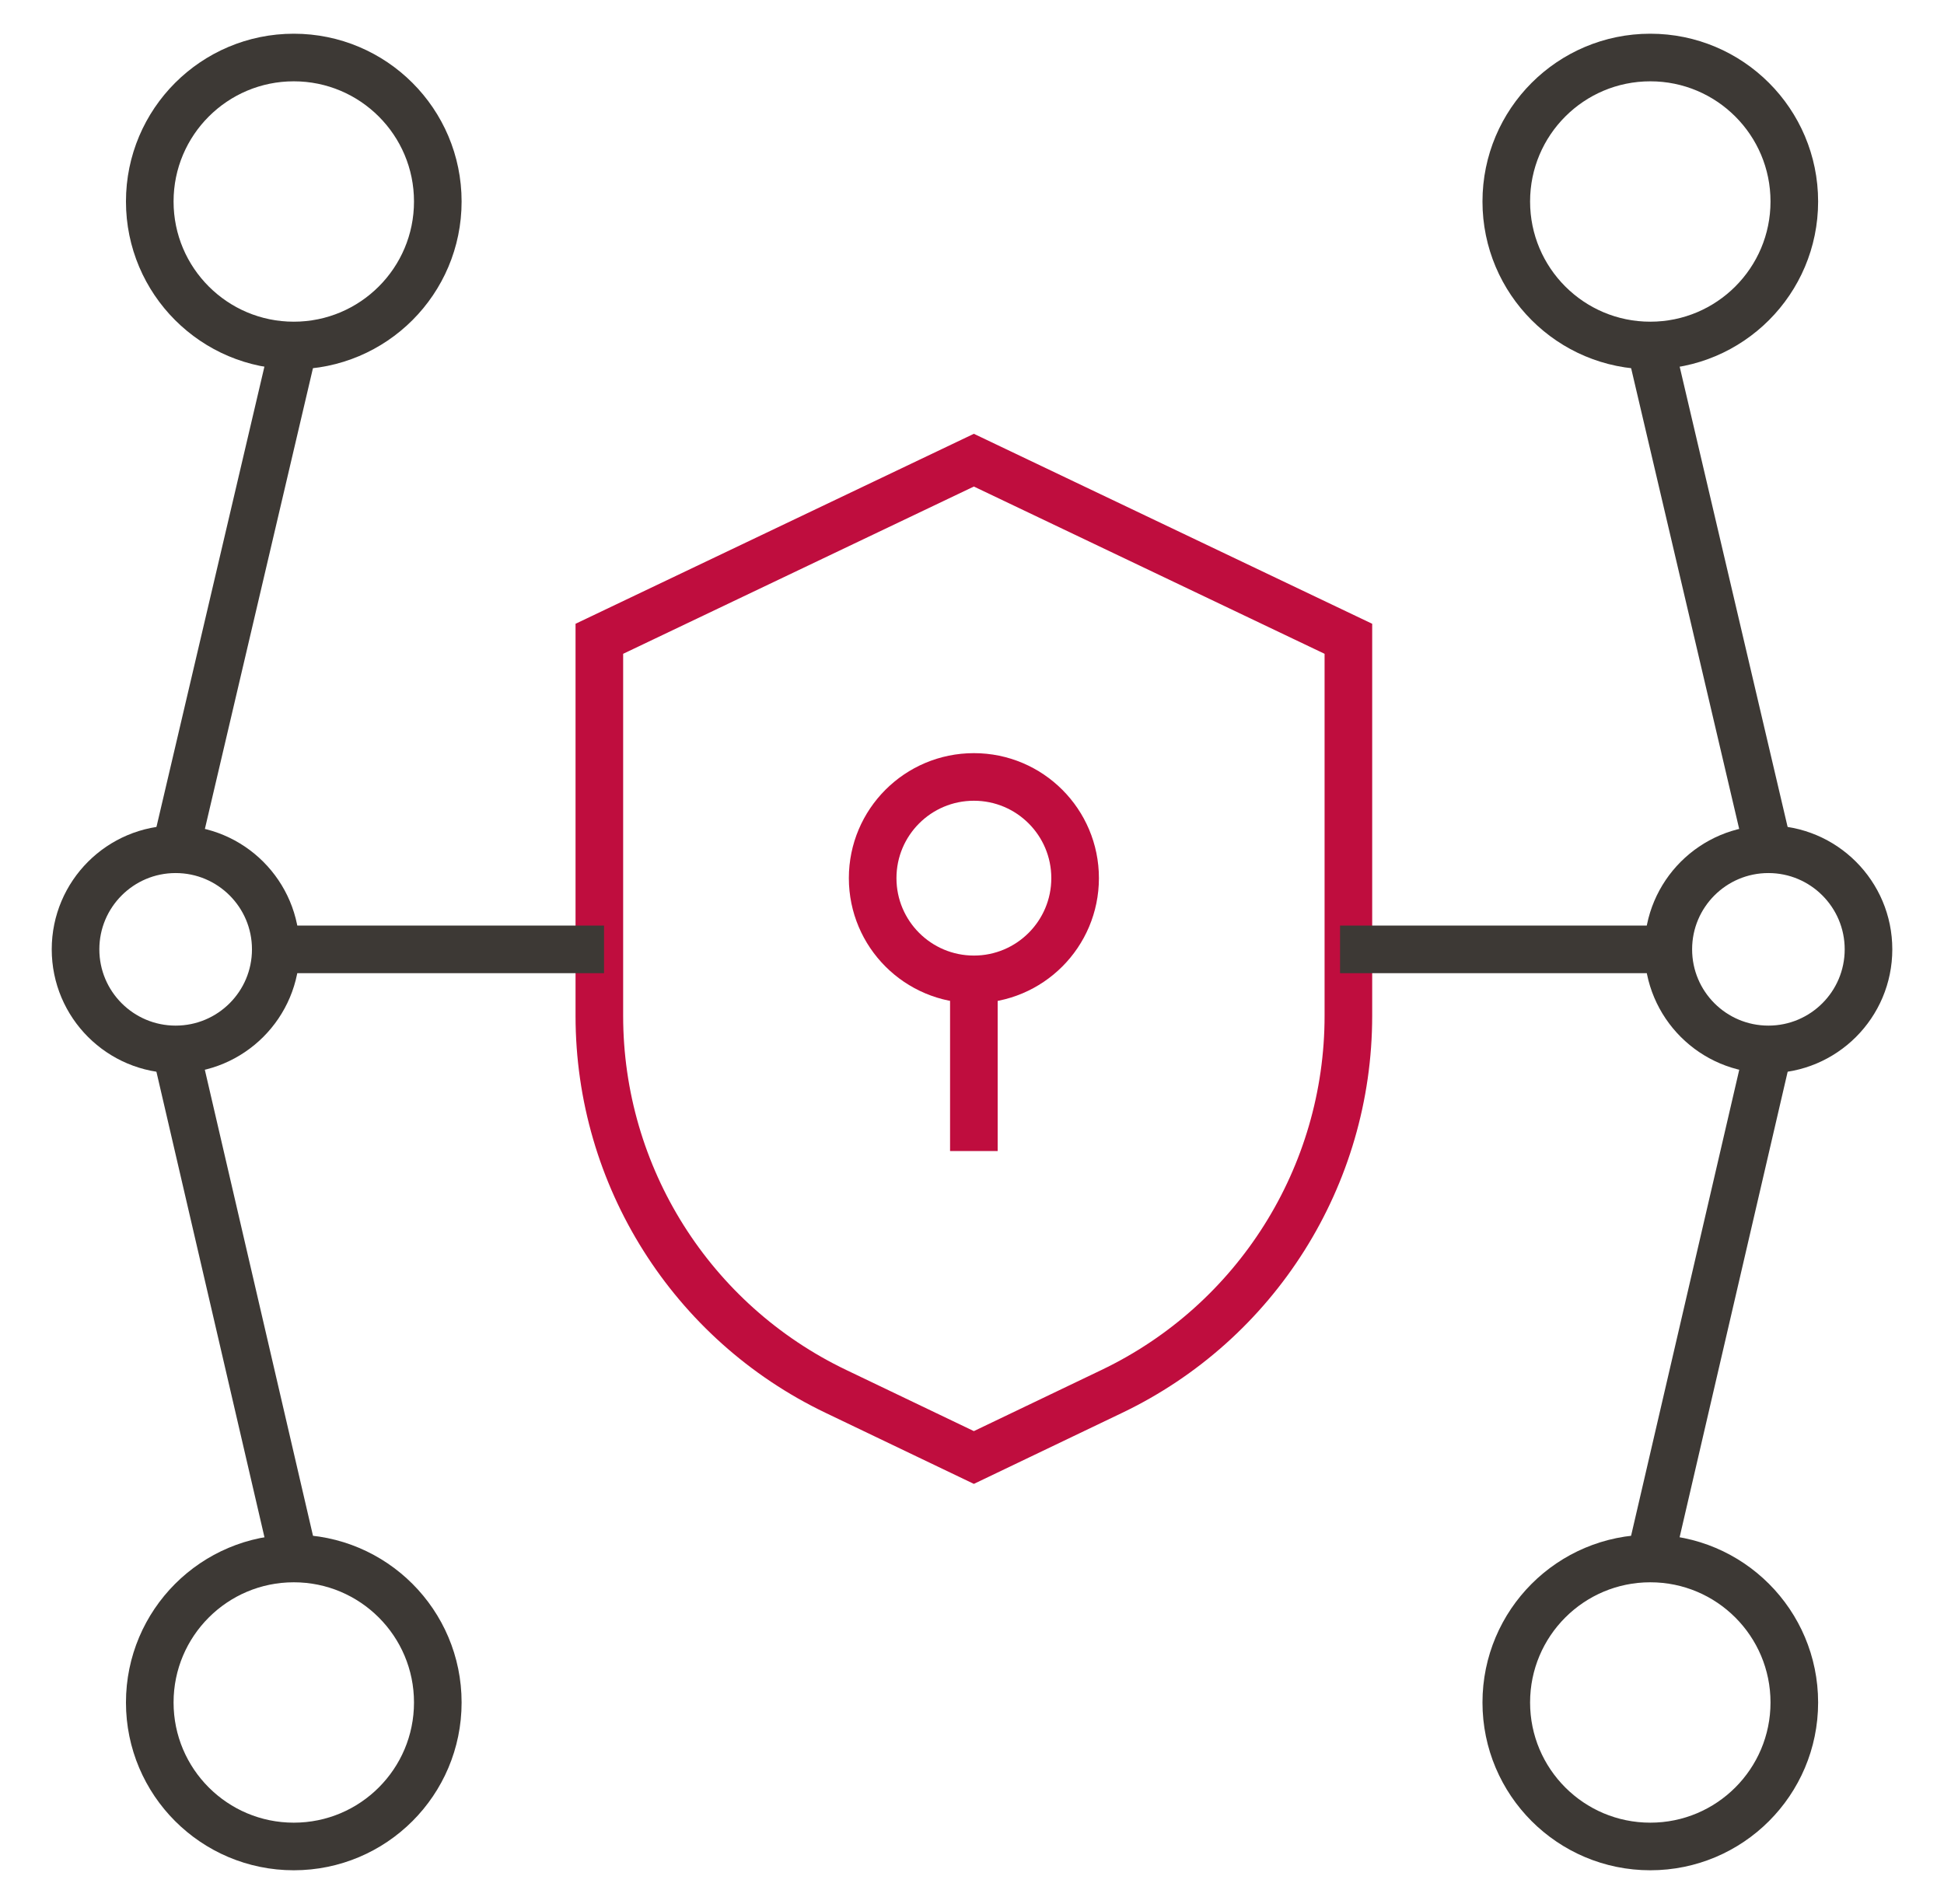
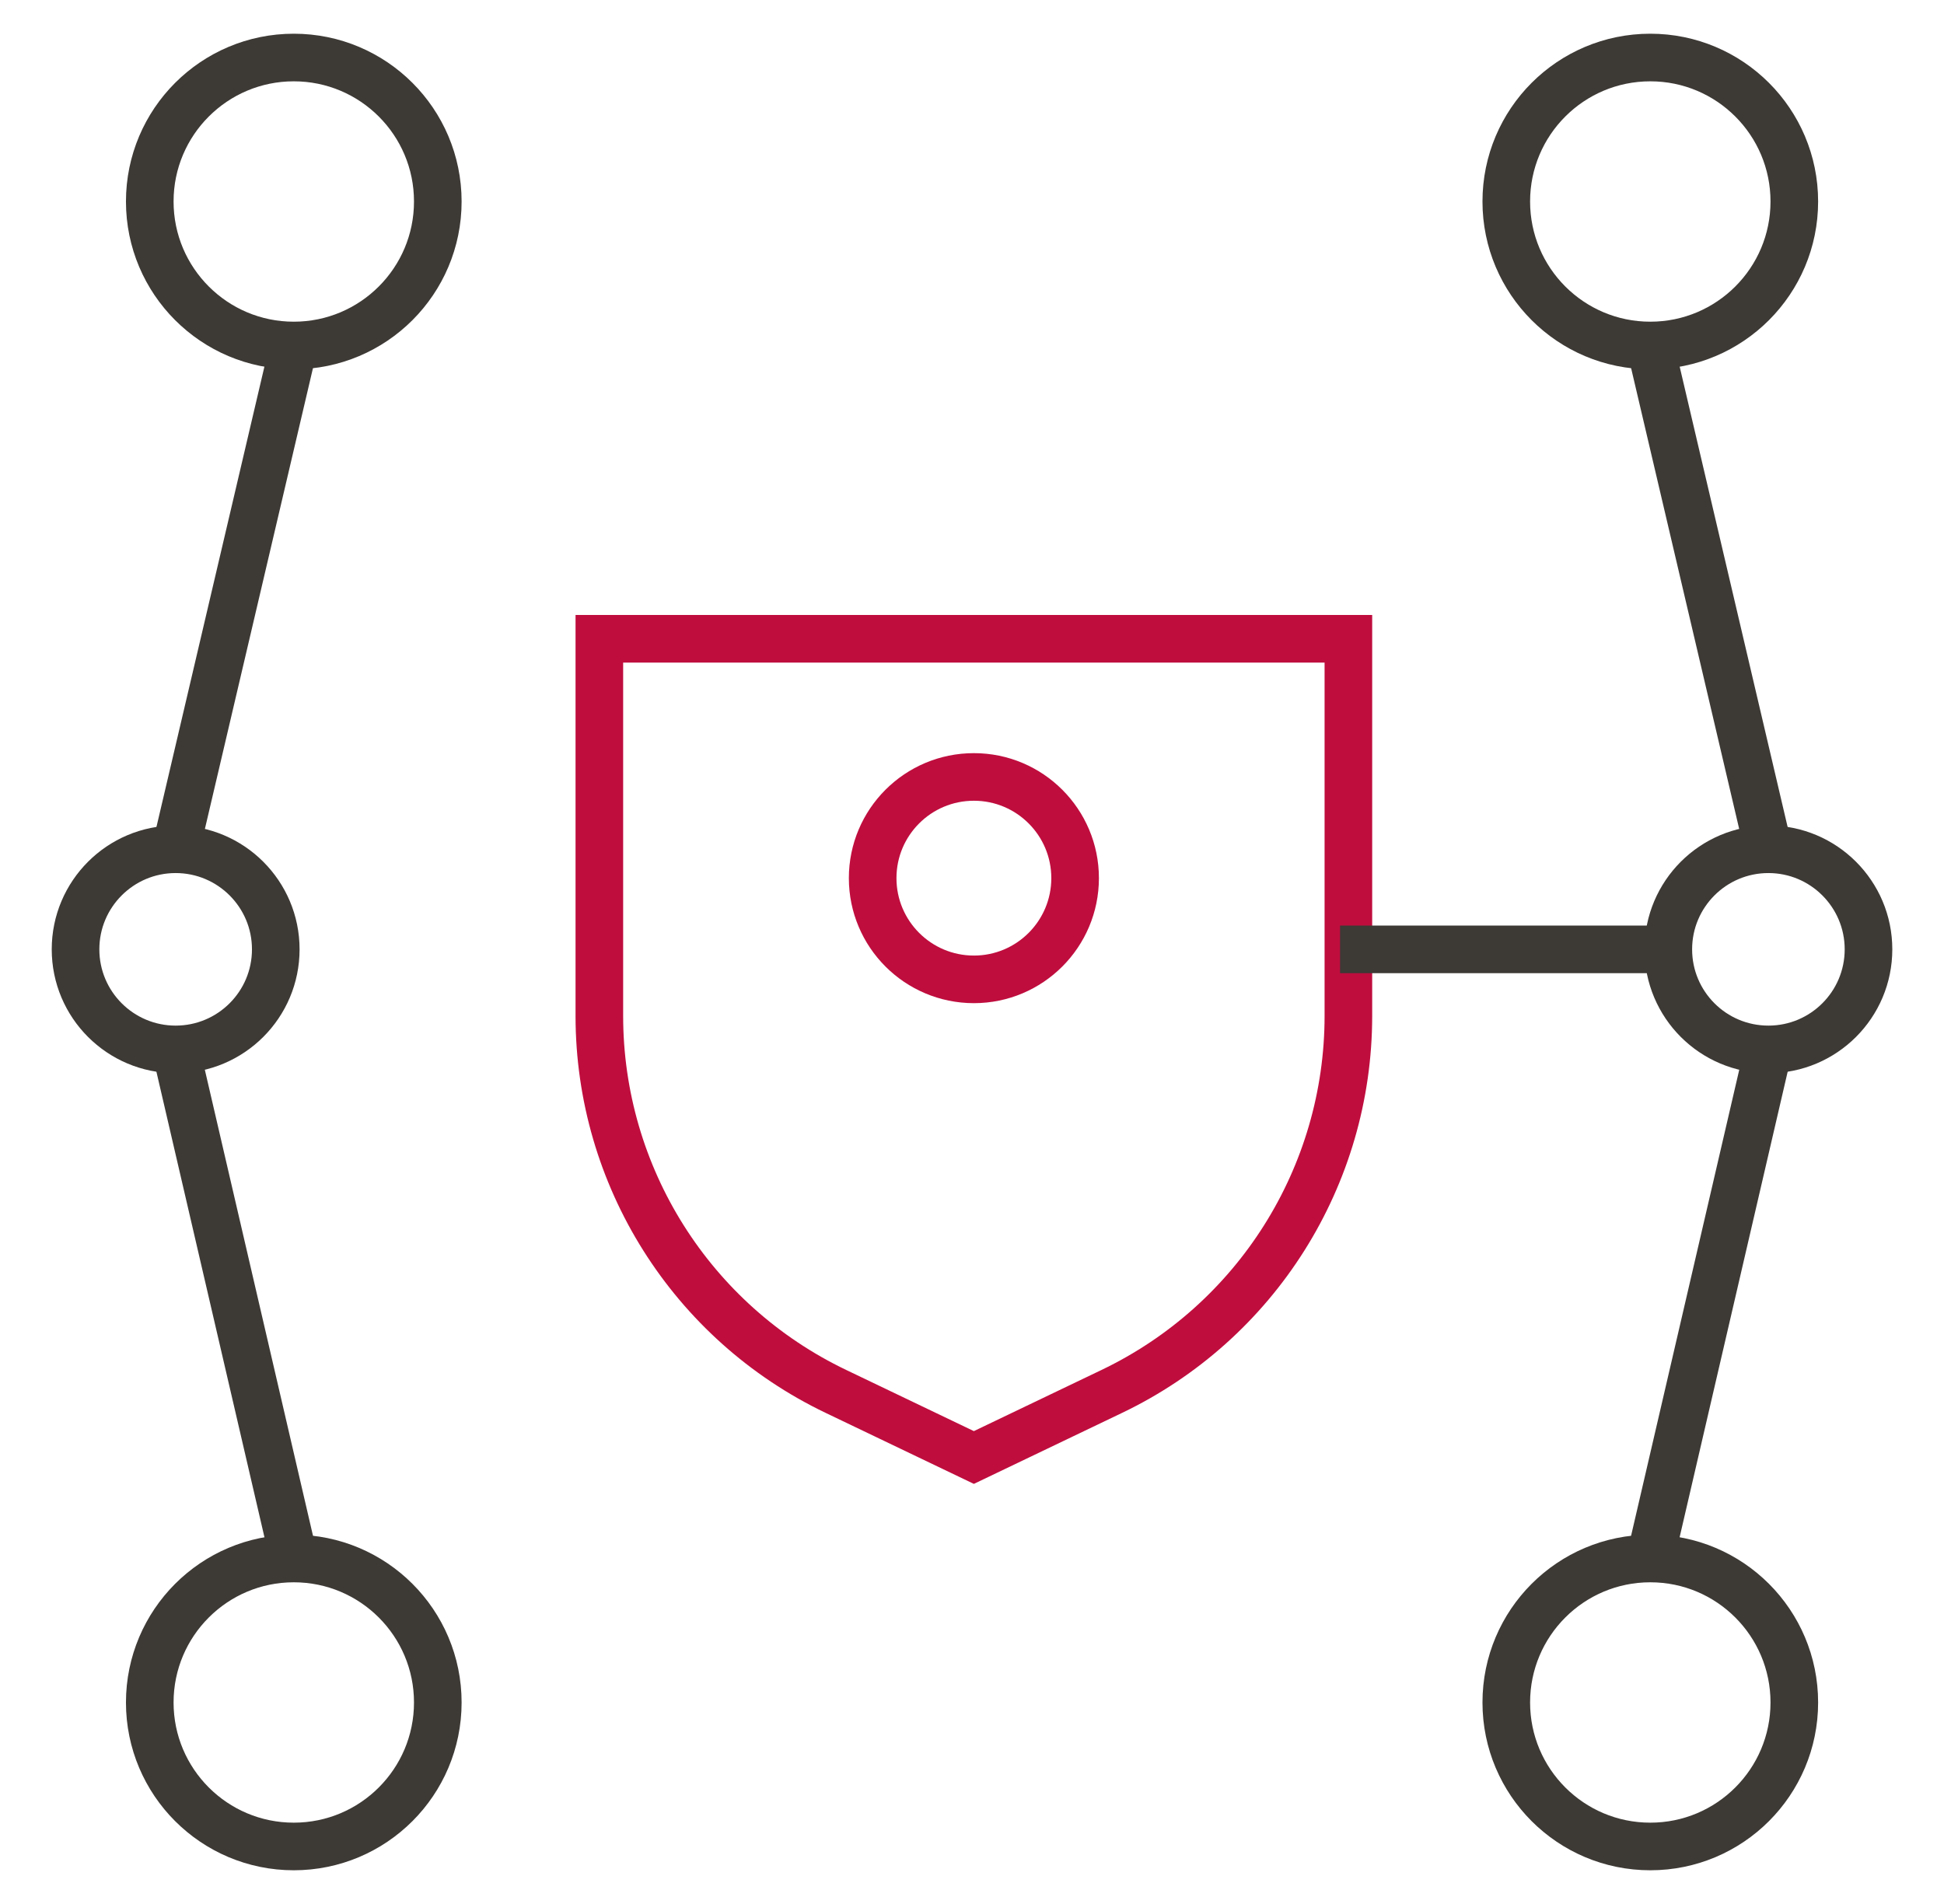
<svg xmlns="http://www.w3.org/2000/svg" width="49" height="48" viewBox="0 0 49 48" fill="none">
-   <path d="M28.024 35.078L24.547 36.744L21.07 35.078C17.426 33.333 15.107 29.651 15.107 25.611V16.104L24.547 11.601L33.987 16.104V25.611C33.987 29.651 31.668 33.333 28.024 35.078Z" stroke="#BF0D3E" stroke-width="1.2" stroke-miterlimit="10" />
+   <path d="M28.024 35.078L24.547 36.744L21.07 35.078C17.426 33.333 15.107 29.651 15.107 25.611V16.104L33.987 16.104V25.611C33.987 29.651 31.668 33.333 28.024 35.078Z" stroke="#BF0D3E" stroke-width="1.2" stroke-miterlimit="10" />
  <path d="M47.097 23.933C47.097 25.327 45.967 26.456 44.574 26.456C43.18 26.456 42.051 25.327 42.051 23.933C42.051 22.54 43.18 21.41 44.574 21.41C45.967 21.41 47.097 22.54 47.097 23.933Z" stroke="#3D3935" stroke-width="1.2" stroke-miterlimit="10" />
  <path d="M42.052 23.934H33.777" stroke="#3D3935" stroke-width="1.2" stroke-miterlimit="10" />
  <path d="M45.227 42.92C45.227 44.925 43.602 46.55 41.597 46.55C39.592 46.55 37.967 44.925 37.967 42.92C37.967 40.915 39.592 39.29 41.597 39.29C43.602 39.29 45.227 40.915 45.227 42.92Z" stroke="#3D3935" stroke-width="1.2" stroke-miterlimit="10" />
  <path d="M37.967 5.08C37.967 7.085 39.592 8.71 41.597 8.71C43.602 8.71 45.227 7.085 45.227 5.08C45.227 3.075 43.602 1.45 41.597 1.45C39.592 1.45 37.967 3.075 37.967 5.08Z" stroke="#3D3935" stroke-width="1.2" stroke-miterlimit="10" />
  <path d="M24.548 24.69C25.957 24.69 27.099 23.547 27.099 22.138C27.099 20.729 25.957 19.587 24.548 19.587C23.138 19.587 21.996 20.729 21.996 22.138C21.996 23.547 23.138 24.69 24.548 24.69Z" stroke="#BF0D3E" stroke-width="1.2" stroke-miterlimit="10" />
-   <path d="M24.547 24.69V29.018" stroke="#BF0D3E" stroke-width="1.2" stroke-miterlimit="10" />
  <path d="M41.596 39.289L44.574 26.456" stroke="#3D3935" stroke-width="1.2" stroke-miterlimit="10" />
  <path d="M44.574 21.41L41.596 8.71" stroke="#3D3935" stroke-width="1.2" stroke-miterlimit="10" />
  <path d="M1.904 23.933C1.904 25.327 3.034 26.456 4.427 26.456C5.821 26.456 6.951 25.327 6.951 23.933C6.951 22.54 5.821 21.41 4.427 21.41C3.034 21.41 1.904 22.54 1.904 23.933Z" stroke="#3D3935" stroke-width="1.2" stroke-miterlimit="10" />
-   <path d="M6.951 23.934H15.225" stroke="#3D3935" stroke-width="1.2" stroke-miterlimit="10" />
  <path d="M3.775 42.92C3.775 44.925 5.401 46.55 7.405 46.55C9.41 46.55 11.035 44.925 11.035 42.92C11.035 40.915 9.41 39.29 7.405 39.29C5.401 39.29 3.775 40.915 3.775 42.92Z" stroke="#3D3935" stroke-width="1.2" stroke-miterlimit="10" />
  <path d="M11.035 5.08C11.035 7.085 9.41 8.71 7.405 8.71C5.401 8.71 3.775 7.085 3.775 5.08C3.775 3.075 5.401 1.45 7.405 1.45C9.41 1.45 11.035 3.075 11.035 5.08Z" stroke="#3D3935" stroke-width="1.2" stroke-miterlimit="10" />
  <path d="M7.406 39.289L4.428 26.456" stroke="#3D3935" stroke-width="1.2" stroke-miterlimit="10" />
  <path d="M4.428 21.41L7.406 8.71" stroke="#3D3935" stroke-width="1.2" stroke-miterlimit="10" />
</svg>